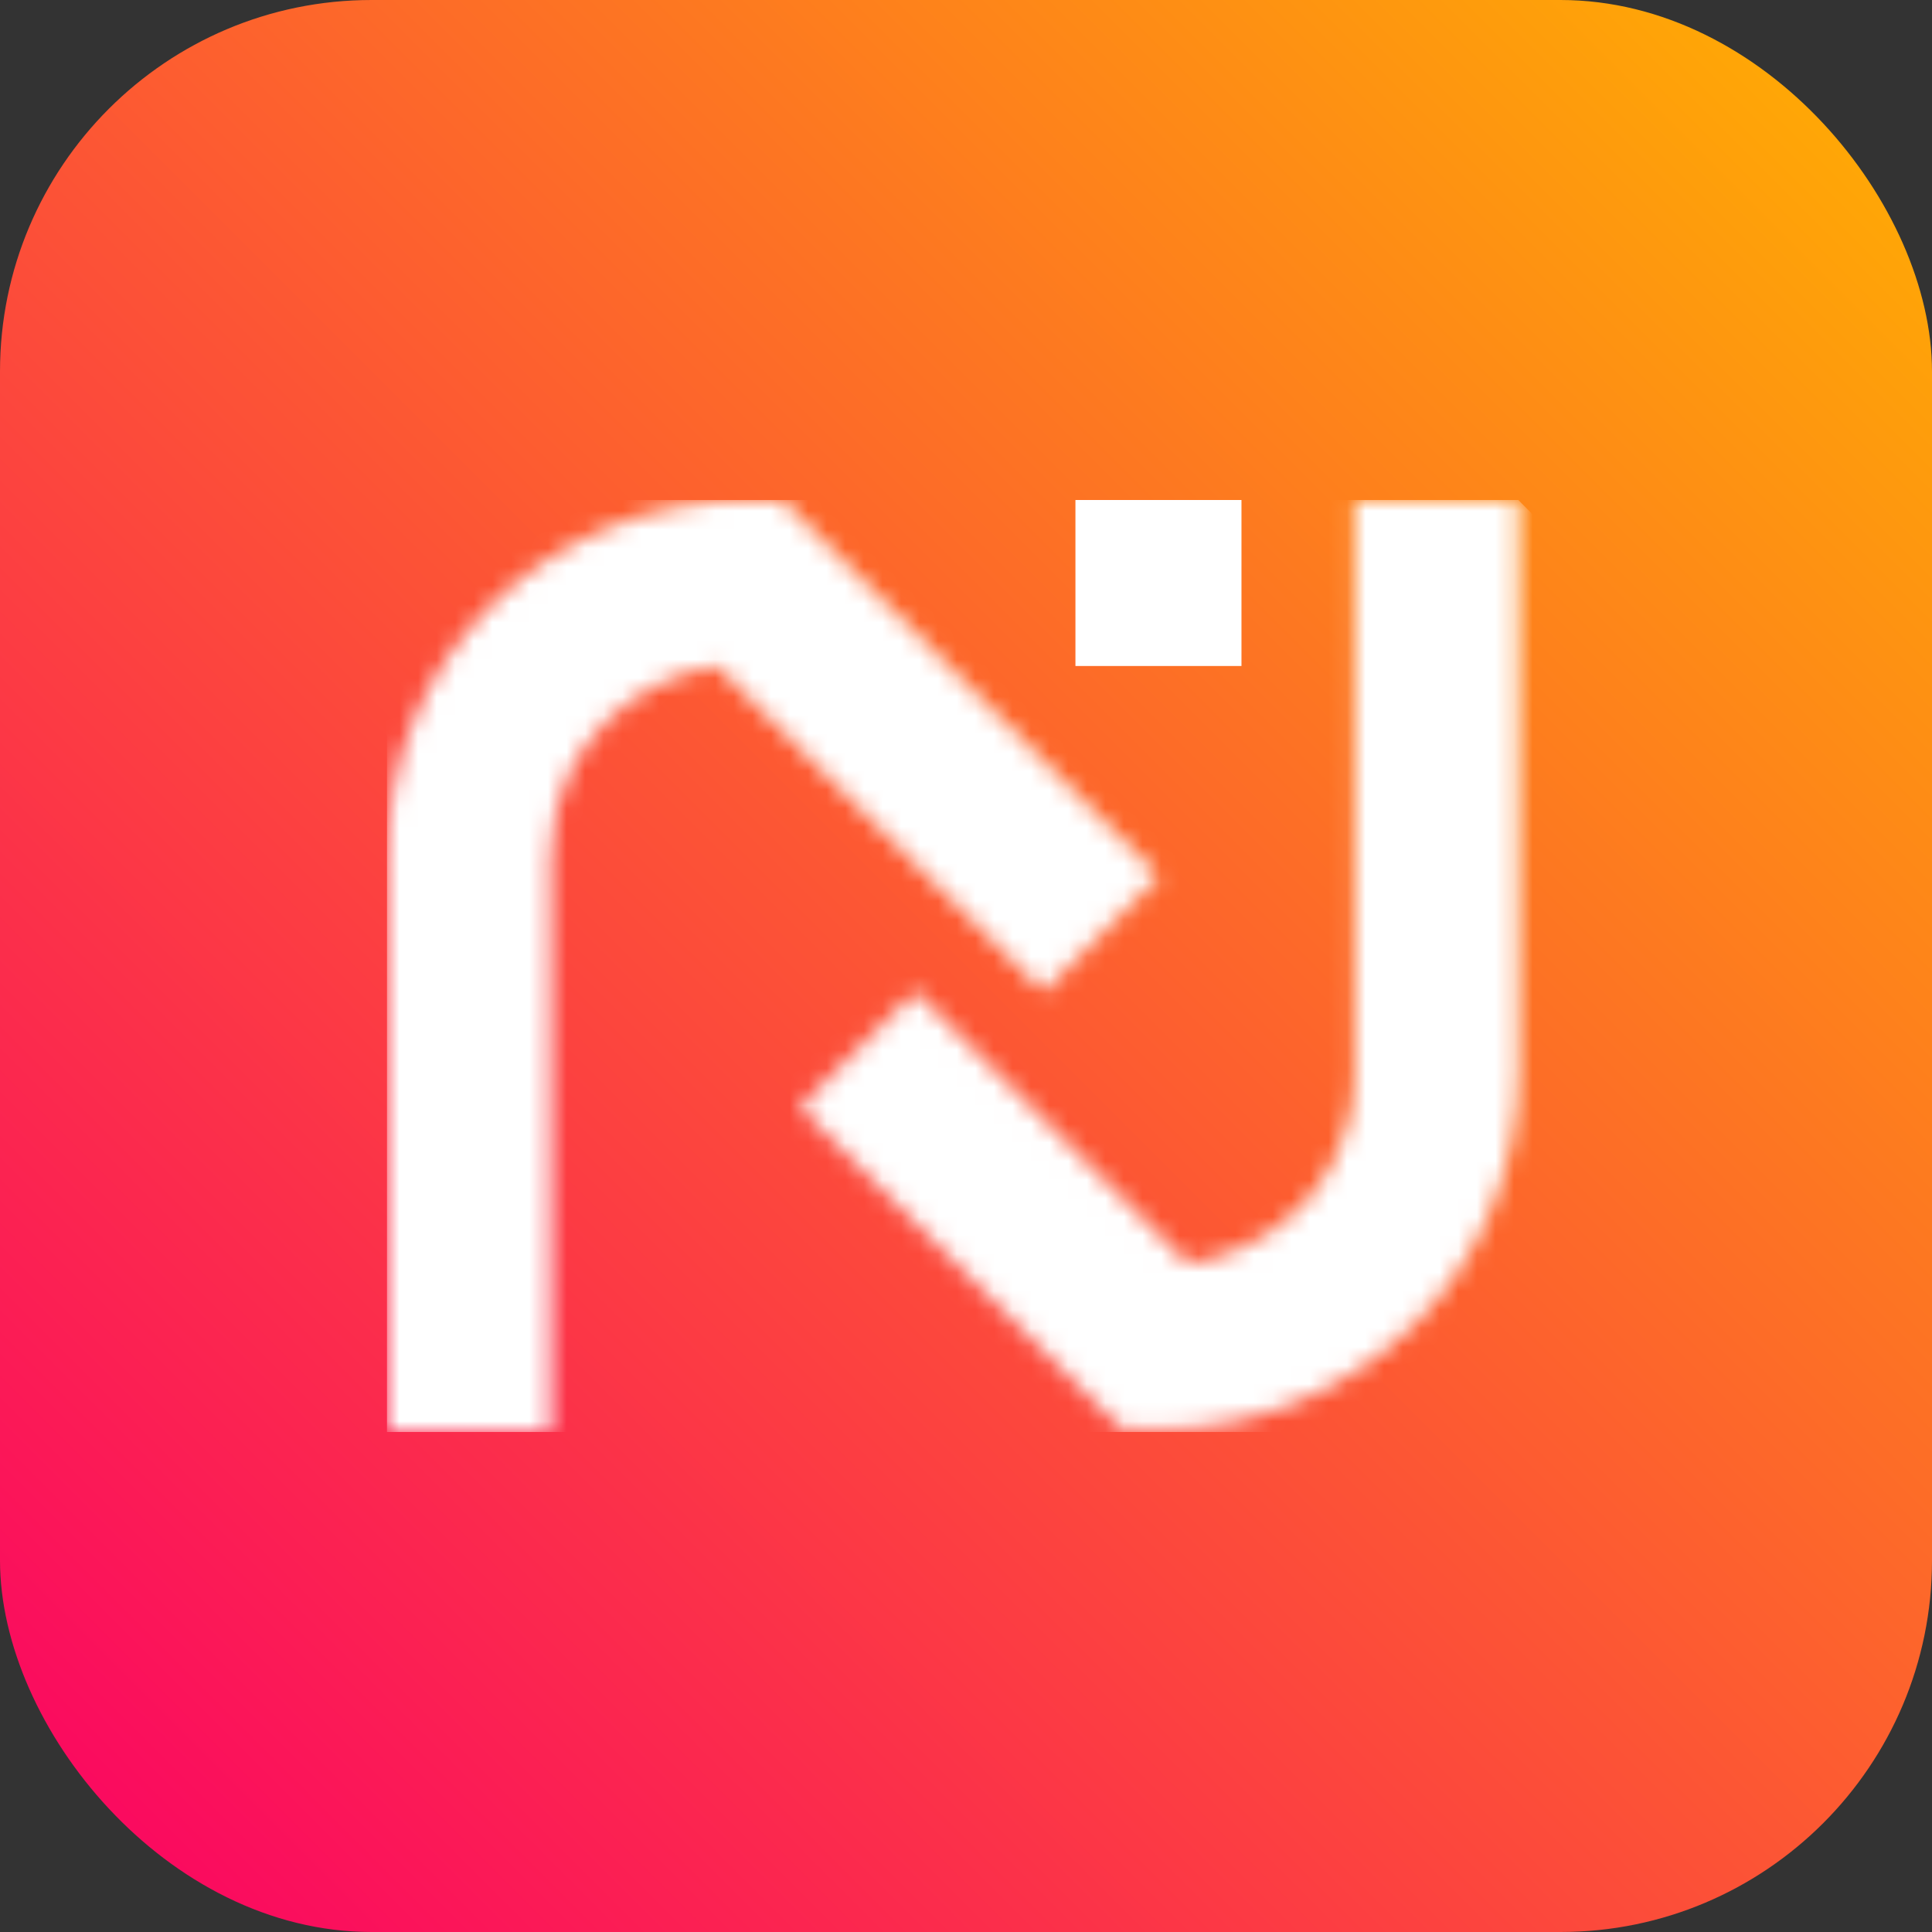
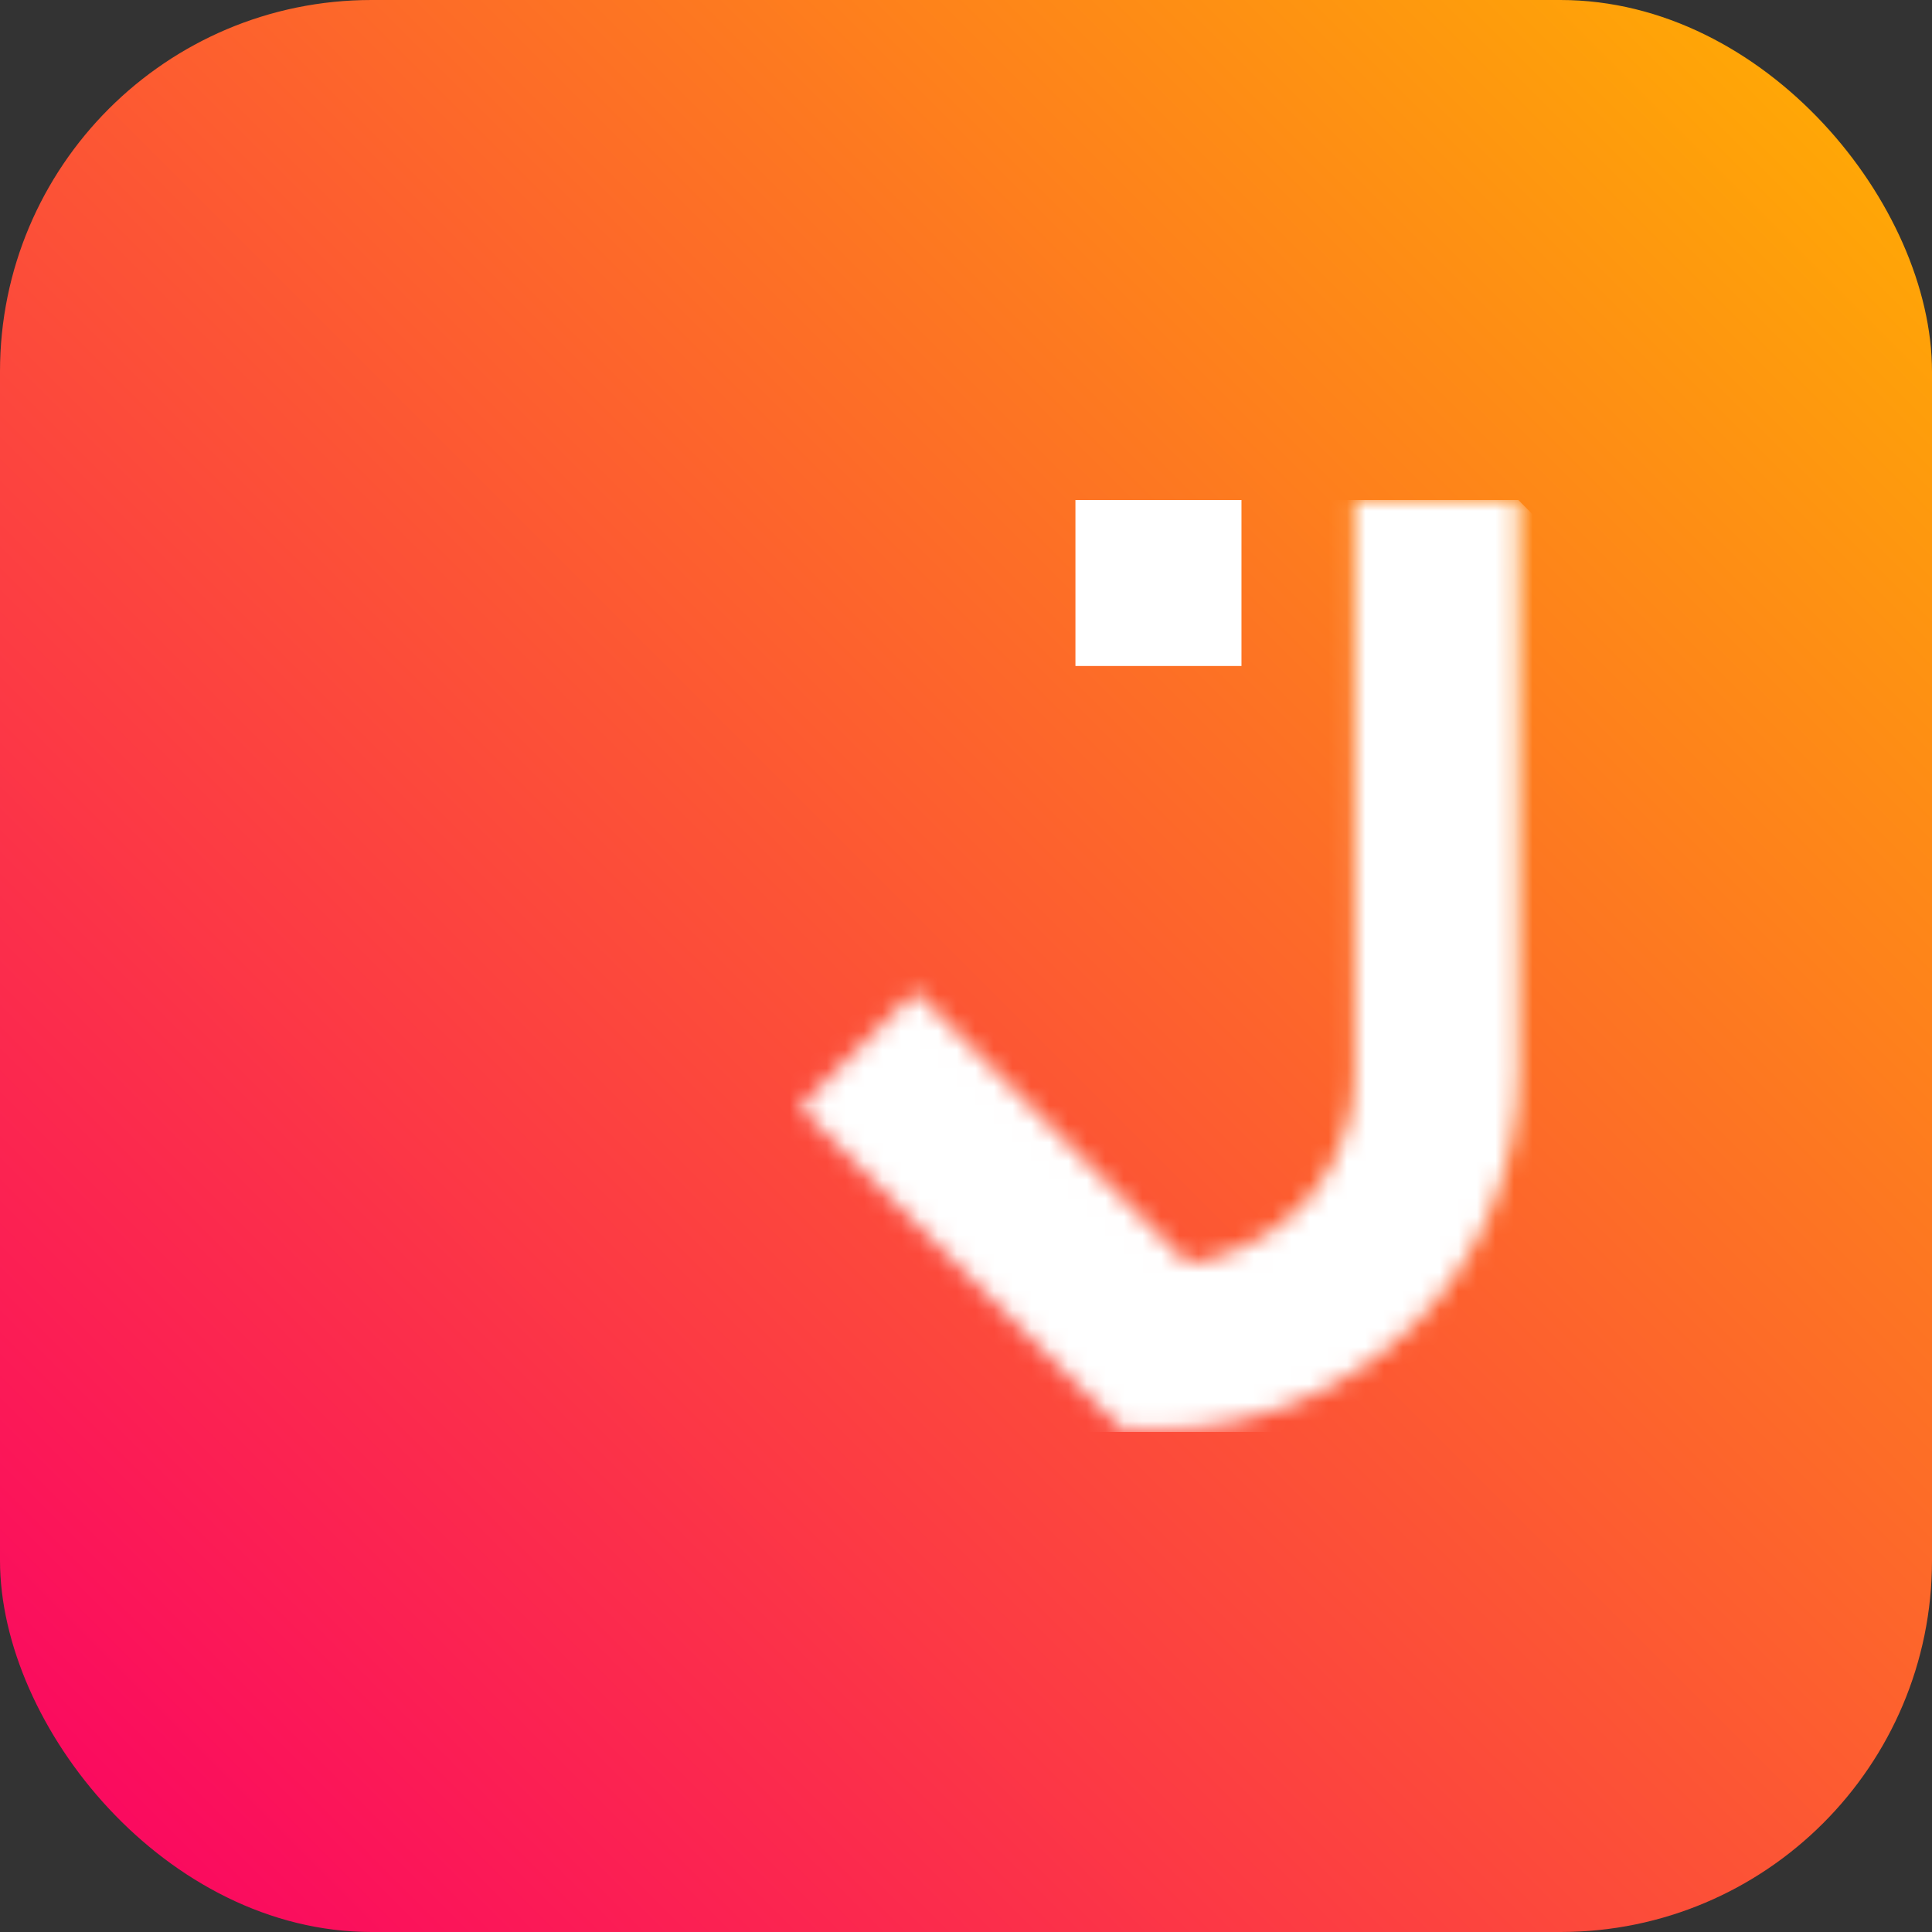
<svg xmlns="http://www.w3.org/2000/svg" width="104" height="104" viewBox="0 0 104 104" fill="none">
  <rect x="0" y="0" width="104" height="104" fill="#333333" stroke="none" />
  <rect width="104" height="104" rx="20" fill="url(#paint0_linear_4537_1309)" />
  <g clip-path="url(#clip0_4537_1309)">
    <mask id="mask0_4537_1309" style="mask-type:alpha" maskUnits="userSpaceOnUse" x="20" y="26" width="43" height="52">
-       <path d="M26.411 32.6C22.809 36.18 20.82 41.013 20.82 46.204V77.086H29.636V46.204C29.636 42.581 31.259 40.202 32.62 38.844C34.242 37.243 36.357 36.19 38.598 35.843L56.166 53.395L62.395 47.172L42.136 26.935L40.325 26.924C40.283 26.924 40.242 26.924 40.2 26.924C35.08 26.914 30.055 28.988 26.411 32.6Z" fill="black" />
-     </mask>
+       </mask>
    <g mask="url(#mask0_4537_1309)">
      <path d="M41.613 6.013L87.344 52.005L41.613 97.987L-4.118 52.005L41.613 6.013Z" fill="white" />
    </g>
    <mask id="mask1_4537_1309" style="mask-type:alpha" maskUnits="userSpaceOnUse" x="43" y="26" width="39" height="51">
      <path d="M72.927 26.914V57.67C72.927 61.303 71.305 63.672 69.944 65.03C68.321 66.641 66.206 67.683 63.965 68.031L49.287 53.364L43.058 59.597L60.416 76.949L62.227 76.96C62.269 76.96 62.311 76.96 62.353 76.96C67.483 76.96 72.509 74.896 76.142 71.274C79.743 67.694 81.732 62.861 81.732 57.67V26.914H72.927Z" fill="black" />
    </mask>
    <g mask="url(#mask1_4537_1309)">
      <path d="M62.395 96.407L18.182 51.942L62.395 7.466L106.618 51.942L62.395 96.407Z" fill="white" />
    </g>
    <rect x="57.891" y="26.914" width="8.938" height="8.938" fill="white" />
  </g>
  <defs>
    <linearGradient id="paint0_linear_4537_1309" x1="4.18425e-07" y1="104" x2="104" y2="4.18425e-07" gradientUnits="userSpaceOnUse">
      <stop stop-color="#FA0065" />
      <stop offset="1" stop-color="#FFB100" />
    </linearGradient>
    <clipPath id="clip0_4537_1309">
      <rect width="62.359" height="50.172" fill="white" transform="translate(20.82 26.914)" />
    </clipPath>
  </defs>
</svg>